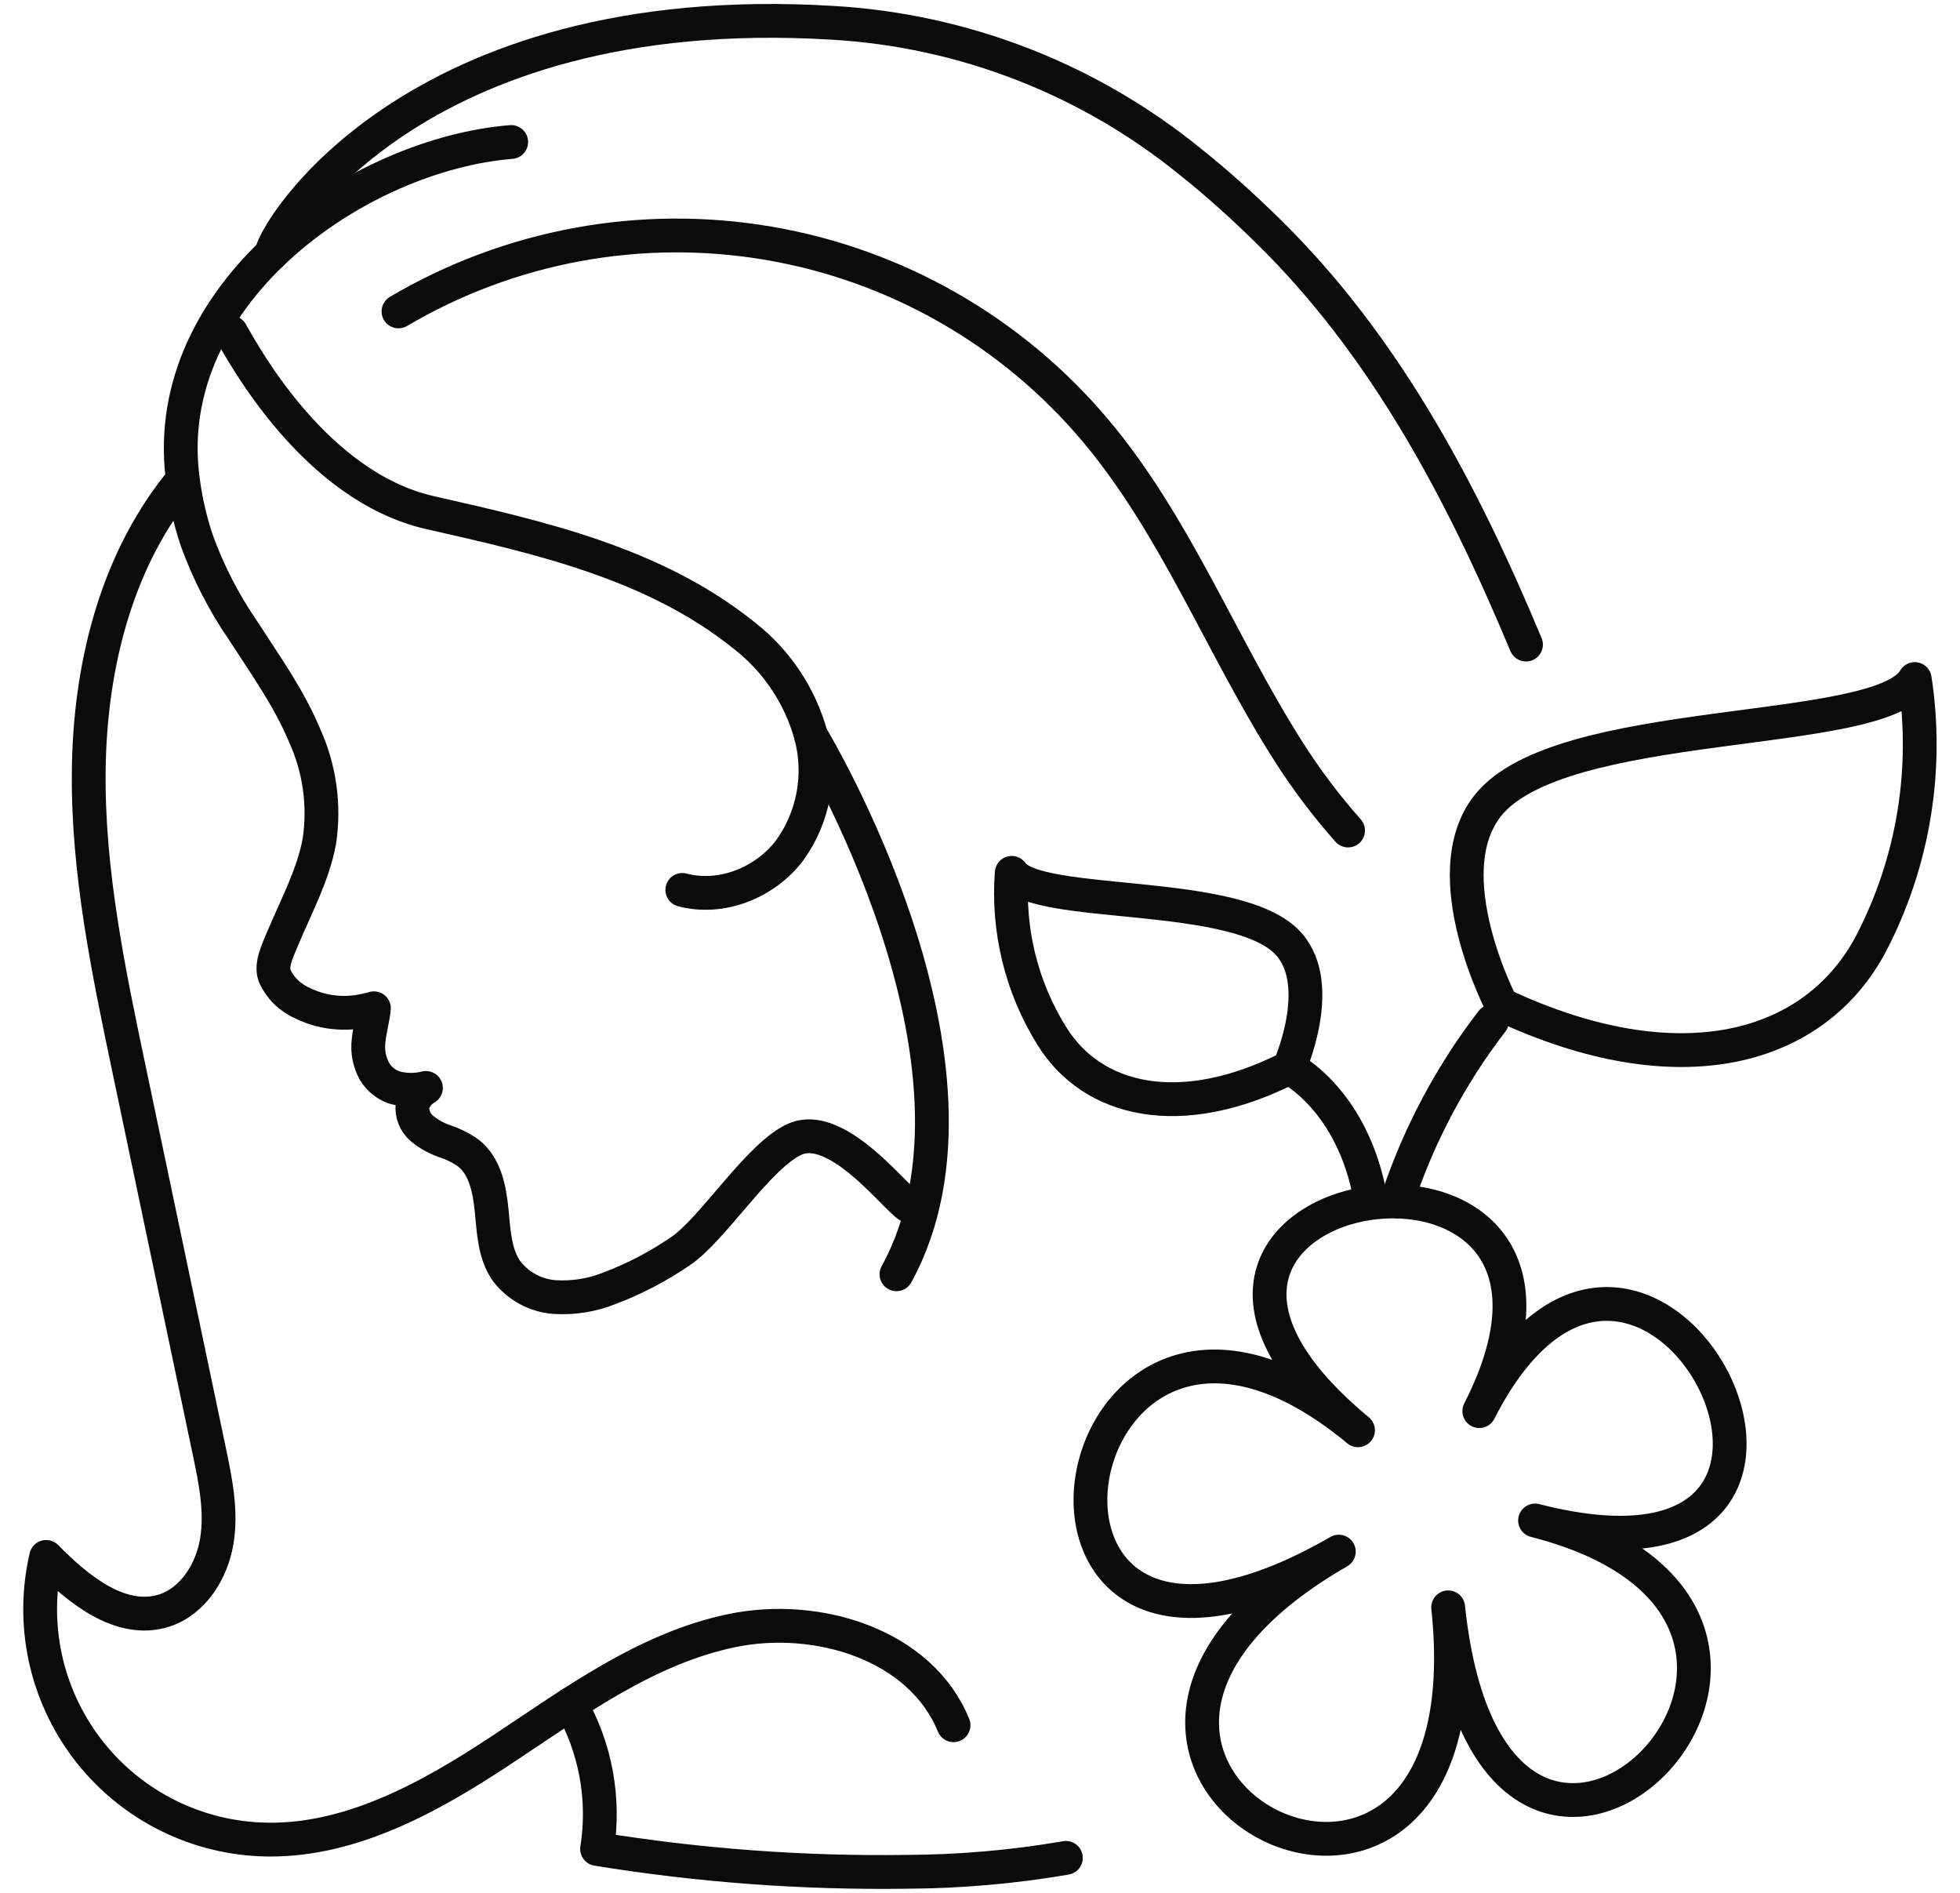
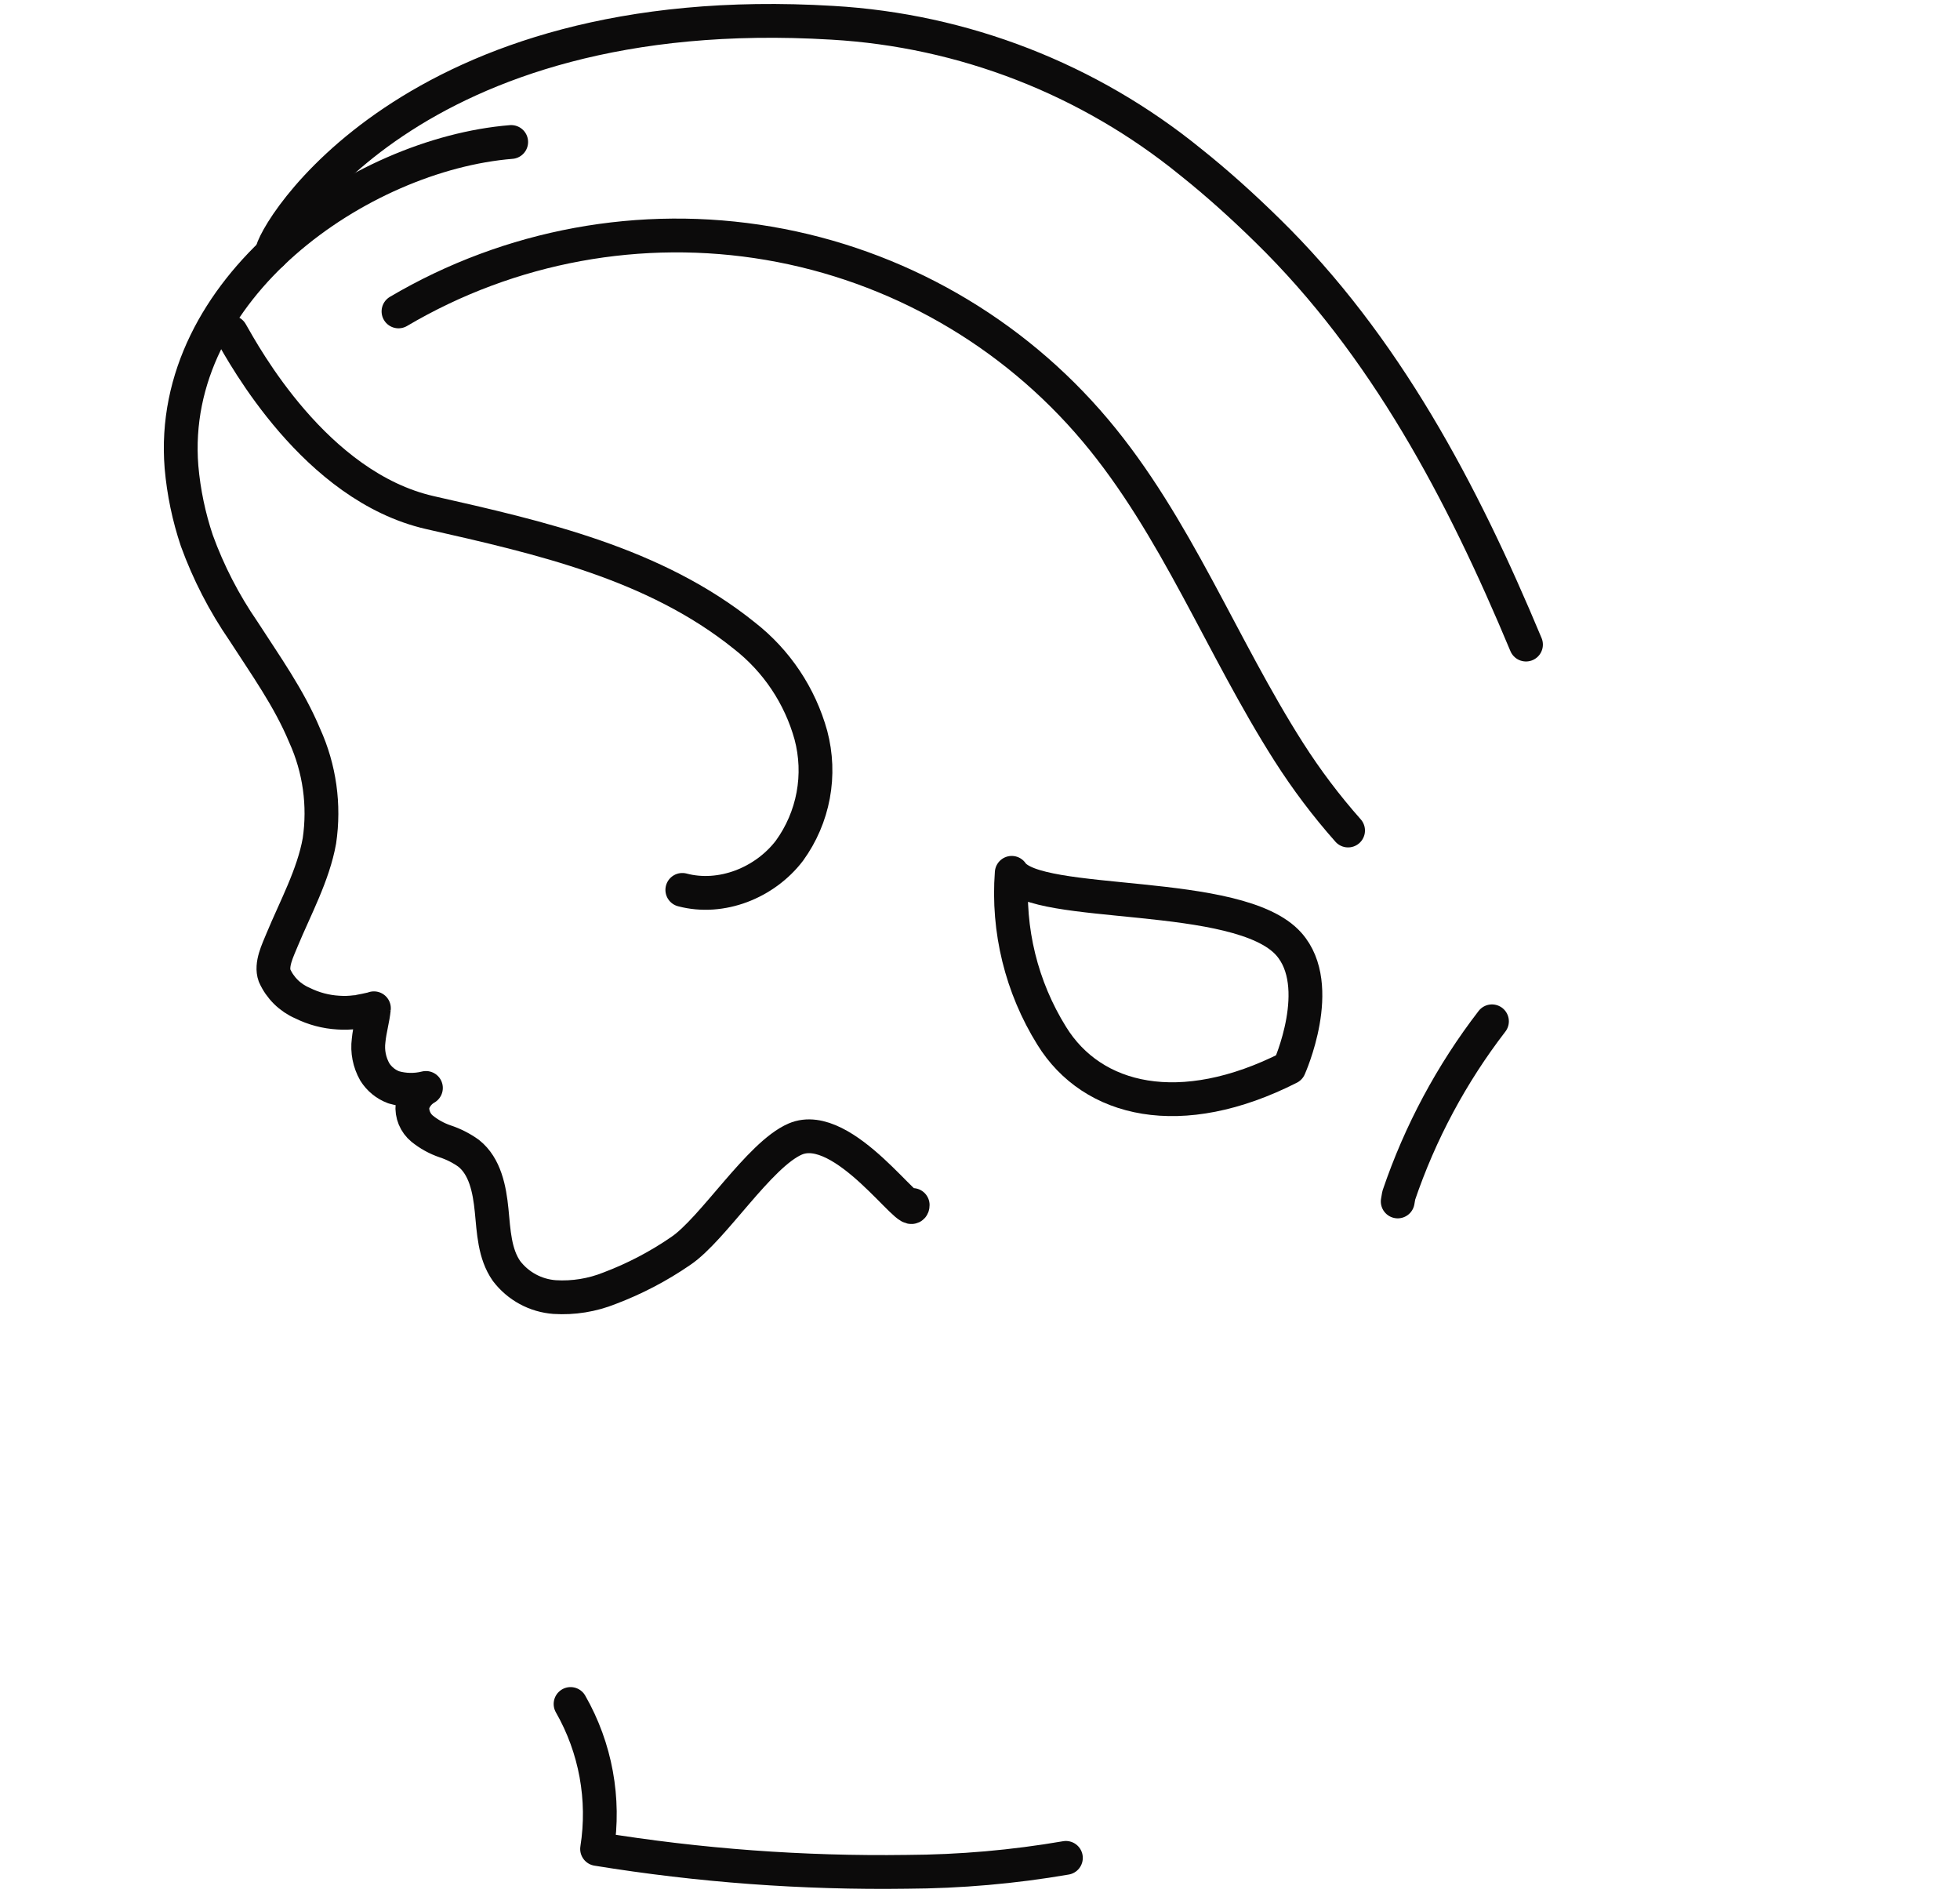
<svg xmlns="http://www.w3.org/2000/svg" fill="none" viewBox="0 0 58 56" height="56" width="58">
  <g clip-path="url(#clip0_3226_1451)">
-     <path stroke-linejoin="round" stroke-linecap="round" stroke="#0C0B0B" d="M44.434 29.725C44.434 29.725 42.432 25.9 44.008 23.858C46.13 21.114 55.633 21.876 56.661 20.09C57.07 22.758 56.623 25.487 55.384 27.886C53.721 31.075 49.686 32.191 44.434 29.725Z" />
    <path stroke-linejoin="round" stroke-linecap="round" stroke="#0C0B0B" d="M38.151 31.586C38.151 31.586 39.237 29.171 38.139 27.931C36.664 26.264 30.677 26.913 29.939 25.823C29.811 27.515 30.226 29.204 31.122 30.644C32.327 32.595 34.941 33.215 38.151 31.586Z" />
-     <path stroke-linejoin="round" stroke-linecap="round" stroke="#0C0B0B" d="M38.172 31.602C38.172 31.602 40.04 32.537 40.557 35.473" />
    <path stroke-linejoin="round" stroke-linecap="round" stroke="#0C0B0B" d="M41.361 35.545L41.392 35.366C42.022 33.509 42.954 31.769 44.15 30.216" />
    <path stroke-linejoin="round" stroke-linecap="round" stroke="#0C0B0B" d="M15.127 4.201C10.649 4.565 4.942 8.527 5.371 13.821C5.436 14.56 5.588 15.289 5.824 15.993C6.168 16.94 6.632 17.84 7.204 18.671C7.847 19.67 8.553 20.651 9.015 21.761C9.458 22.736 9.609 23.819 9.452 24.878C9.272 25.889 8.733 26.874 8.343 27.816C8.222 28.114 8.007 28.539 8.125 28.862C8.287 29.227 8.582 29.518 8.949 29.676C9.281 29.841 9.642 29.937 10.012 29.958C10.184 29.97 10.356 29.965 10.527 29.942C10.576 29.942 11.063 29.845 11.065 29.83C11.034 30.15 10.939 30.461 10.908 30.782C10.866 31.104 10.931 31.431 11.091 31.713C11.223 31.923 11.42 32.083 11.652 32.169C11.962 32.259 12.29 32.266 12.604 32.187C12.409 32.298 12.267 32.481 12.206 32.696C12.193 32.827 12.212 32.959 12.262 33.08C12.312 33.201 12.391 33.309 12.492 33.392C12.695 33.556 12.925 33.683 13.172 33.767C13.421 33.849 13.655 33.968 13.868 34.12C14.355 34.507 14.486 35.185 14.548 35.807C14.61 36.429 14.631 37.092 14.989 37.603C15.158 37.825 15.372 38.008 15.617 38.141C15.862 38.274 16.133 38.353 16.411 38.374C16.967 38.409 17.523 38.319 18.04 38.112C18.782 37.831 19.488 37.462 20.142 37.012C21.099 36.369 22.465 34.159 23.532 33.699C24.975 33.081 27.008 36.186 27.008 35.65M20.191 26.328C21.345 26.633 22.632 26.122 23.361 25.168C23.714 24.681 23.954 24.122 24.064 23.531C24.174 22.94 24.15 22.332 23.996 21.751C23.673 20.585 22.984 19.553 22.031 18.809C19.371 16.666 15.984 15.904 12.725 15.166C9.32 14.392 7.216 10.494 6.837 9.835" />
    <path stroke-linejoin="round" stroke-linecap="round" stroke="#0C0B0B" d="M8.04 7.503C8.04 6.971 12.134 -0.08 24.631 0.674C28.51 0.898 32.22 2.34 35.234 4.794C36.025 5.424 36.779 6.106 37.5 6.813C40.98 10.214 43.268 14.544 45.157 19.07" />
-     <path stroke-linejoin="round" stroke-linecap="round" stroke="#0C0B0B" d="M5.243 14.392C3.389 16.745 2.659 19.814 2.626 22.803C2.593 25.793 3.212 28.747 3.827 31.672L6.188 42.908C6.374 43.792 6.561 44.698 6.417 45.586C6.273 46.474 5.727 47.362 4.868 47.646C3.58 48.058 2.317 47.028 1.366 46.062C1.139 47.035 1.129 48.046 1.336 49.024C1.544 50.001 1.964 50.921 2.566 51.719C3.169 52.516 3.939 53.171 4.823 53.637C5.706 54.104 6.682 54.37 7.68 54.418C10.259 54.539 12.669 53.209 14.824 51.785C16.979 50.361 19.126 48.767 21.656 48.242C24.186 47.716 27.245 48.654 28.217 51.041" />
    <path stroke-linejoin="round" stroke-linecap="round" stroke="#0C0B0B" d="M16.884 50.413C17.627 51.712 17.903 53.225 17.669 54.702C20.698 55.195 23.764 55.421 26.833 55.378C28.411 55.371 29.986 55.234 31.542 54.966" />
    <path stroke-linejoin="round" stroke-linecap="round" stroke="#0C0B0B" d="M11.792 9.213C15.091 7.267 18.973 6.553 22.749 7.198C26.524 7.843 29.949 9.805 32.416 12.736C34.803 15.572 36.144 19.122 38.141 22.251C38.663 23.069 39.248 23.845 39.892 24.571" />
-     <path stroke-linejoin="round" stroke-linecap="round" stroke="#0C0B0B" d="M23.996 21.759C23.996 21.759 29.921 31.52 26.528 37.7" />
-     <path stroke-linejoin="round" stroke-linecap="round" stroke="#0C0B0B" d="M43.775 41.748C48.707 32.078 31.182 34.849 40.186 42.315C31.182 34.849 28.403 52.372 39.618 45.905C28.403 52.372 44.208 60.429 42.854 47.553C44.208 60.427 56.758 47.885 45.425 44.984C56.758 47.887 48.707 32.078 43.775 41.748Z" />
  </g>
  <defs>
    <clipPath id="clip0_3226_1451">
      <rect transform="translate(0.57)" fill="white" height="56" width="56.859" />
    </clipPath>
  </defs>
</svg>